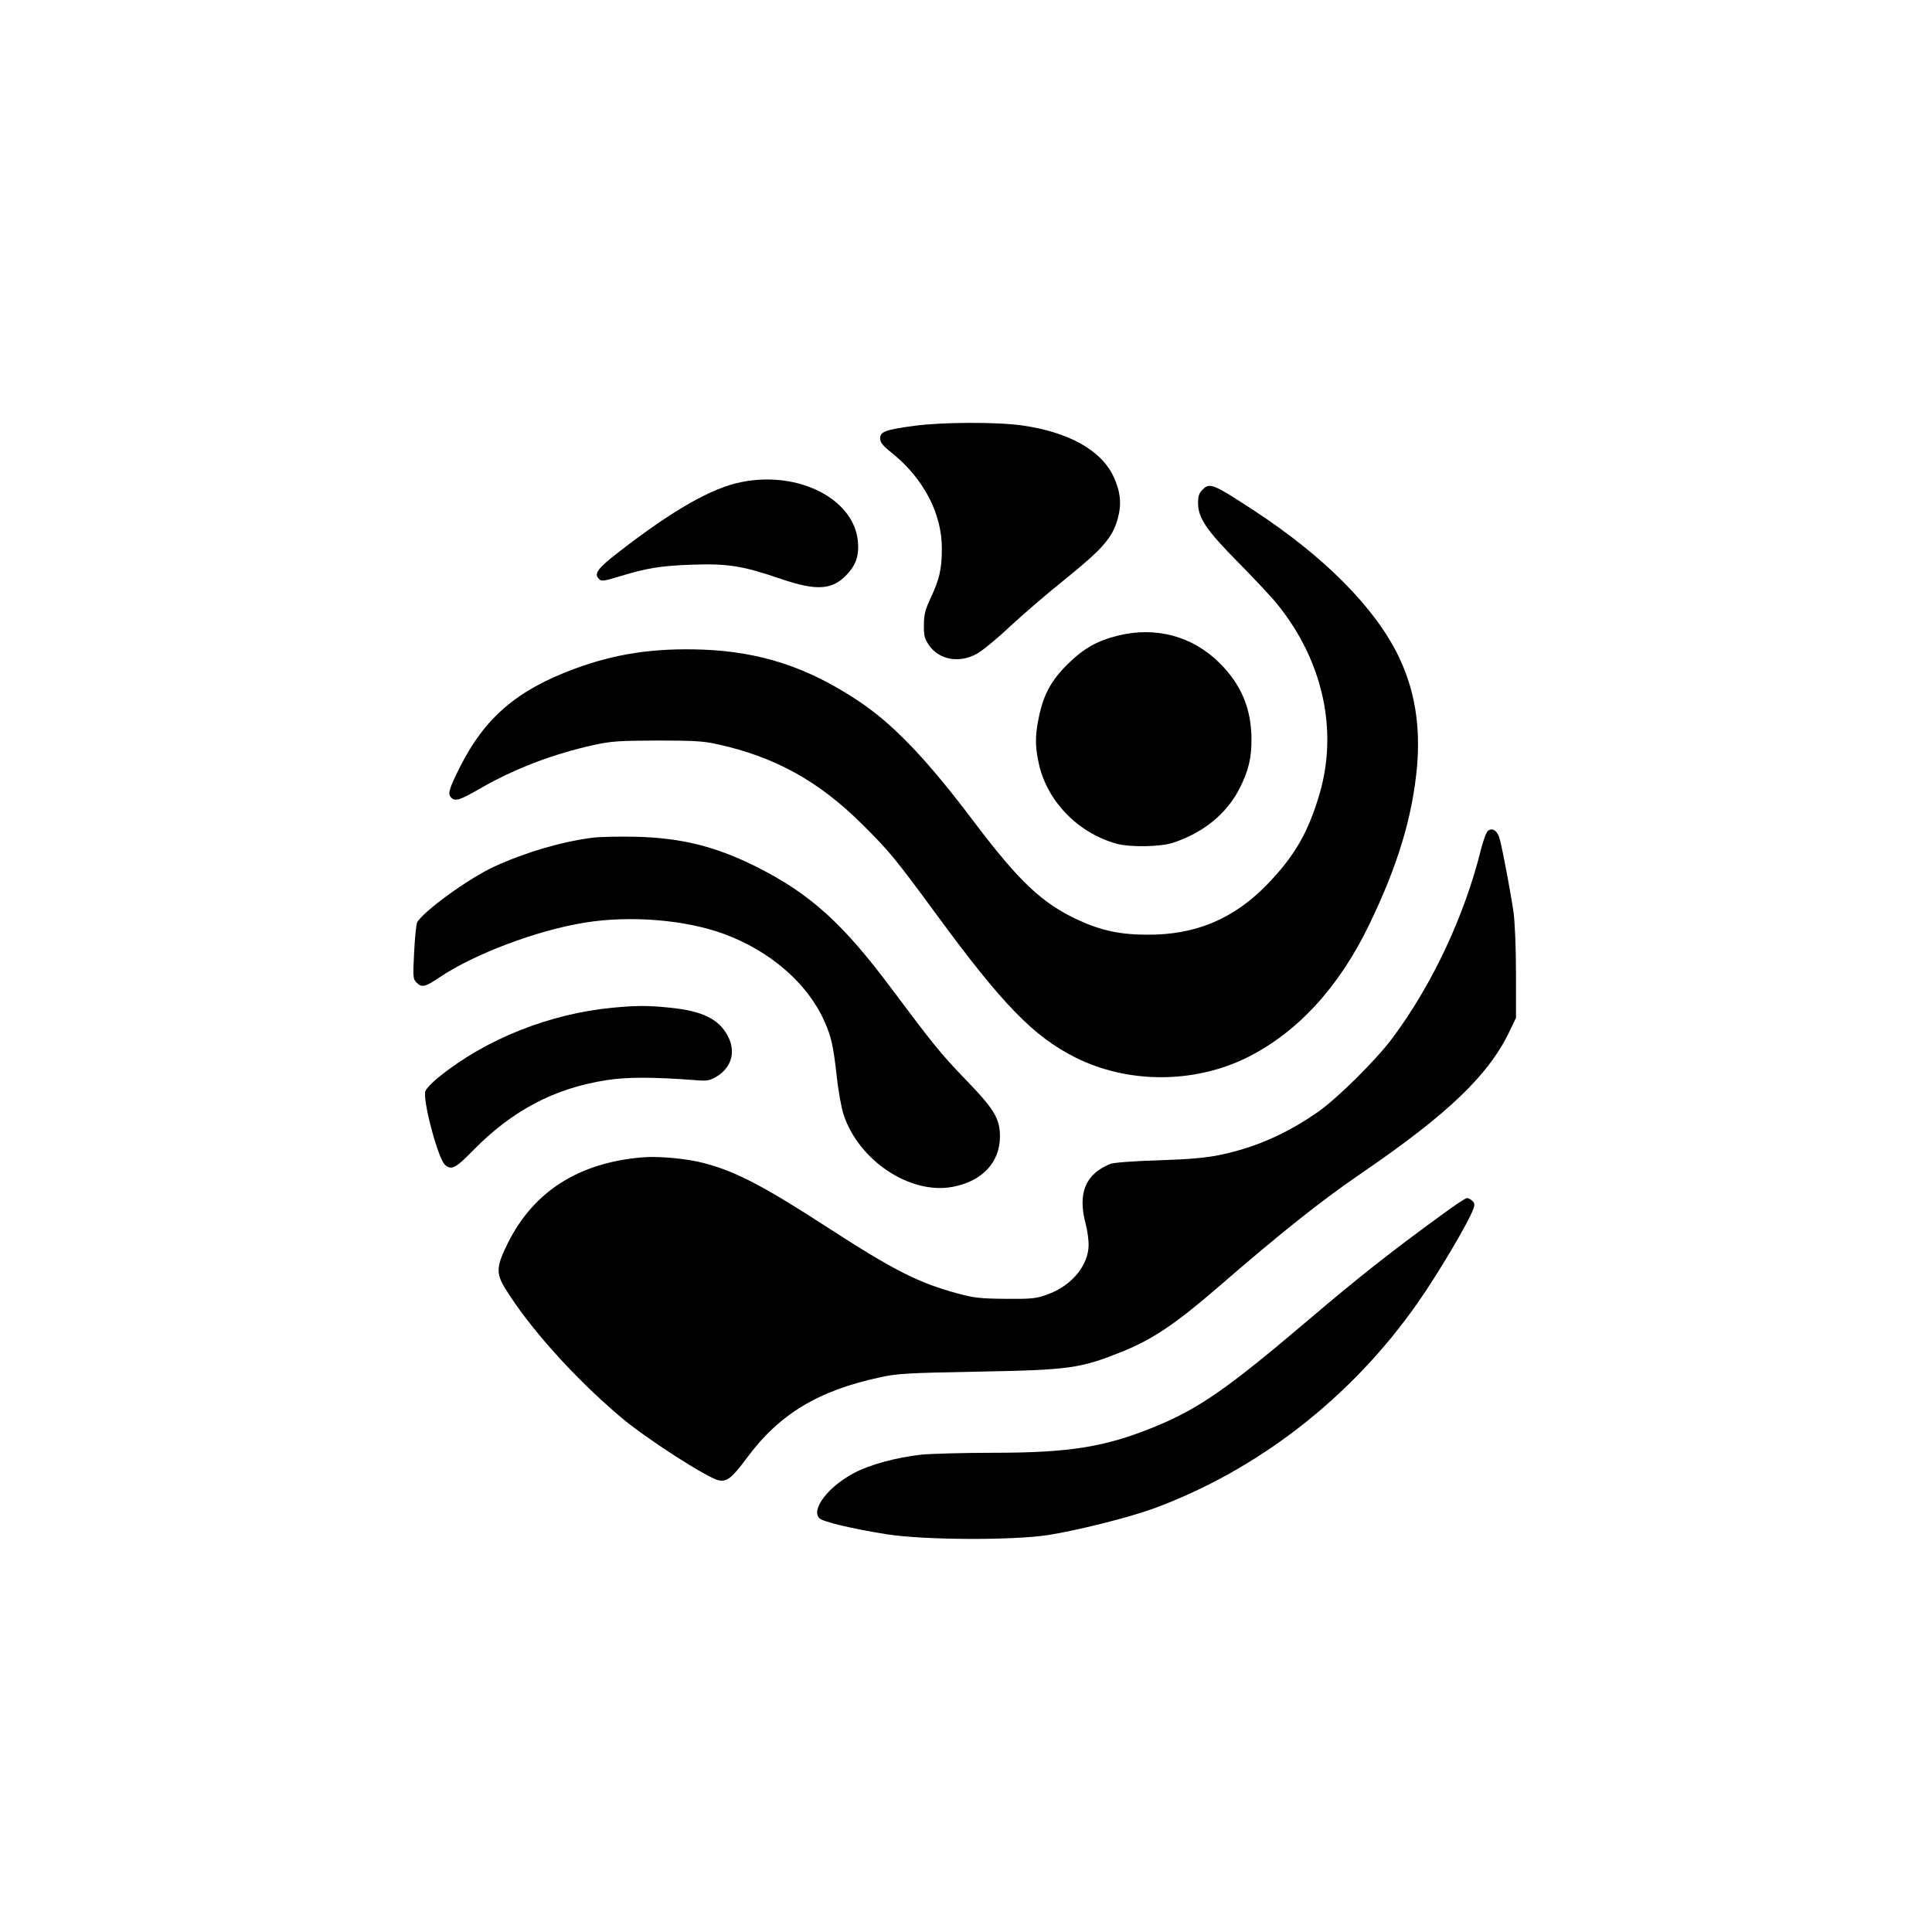
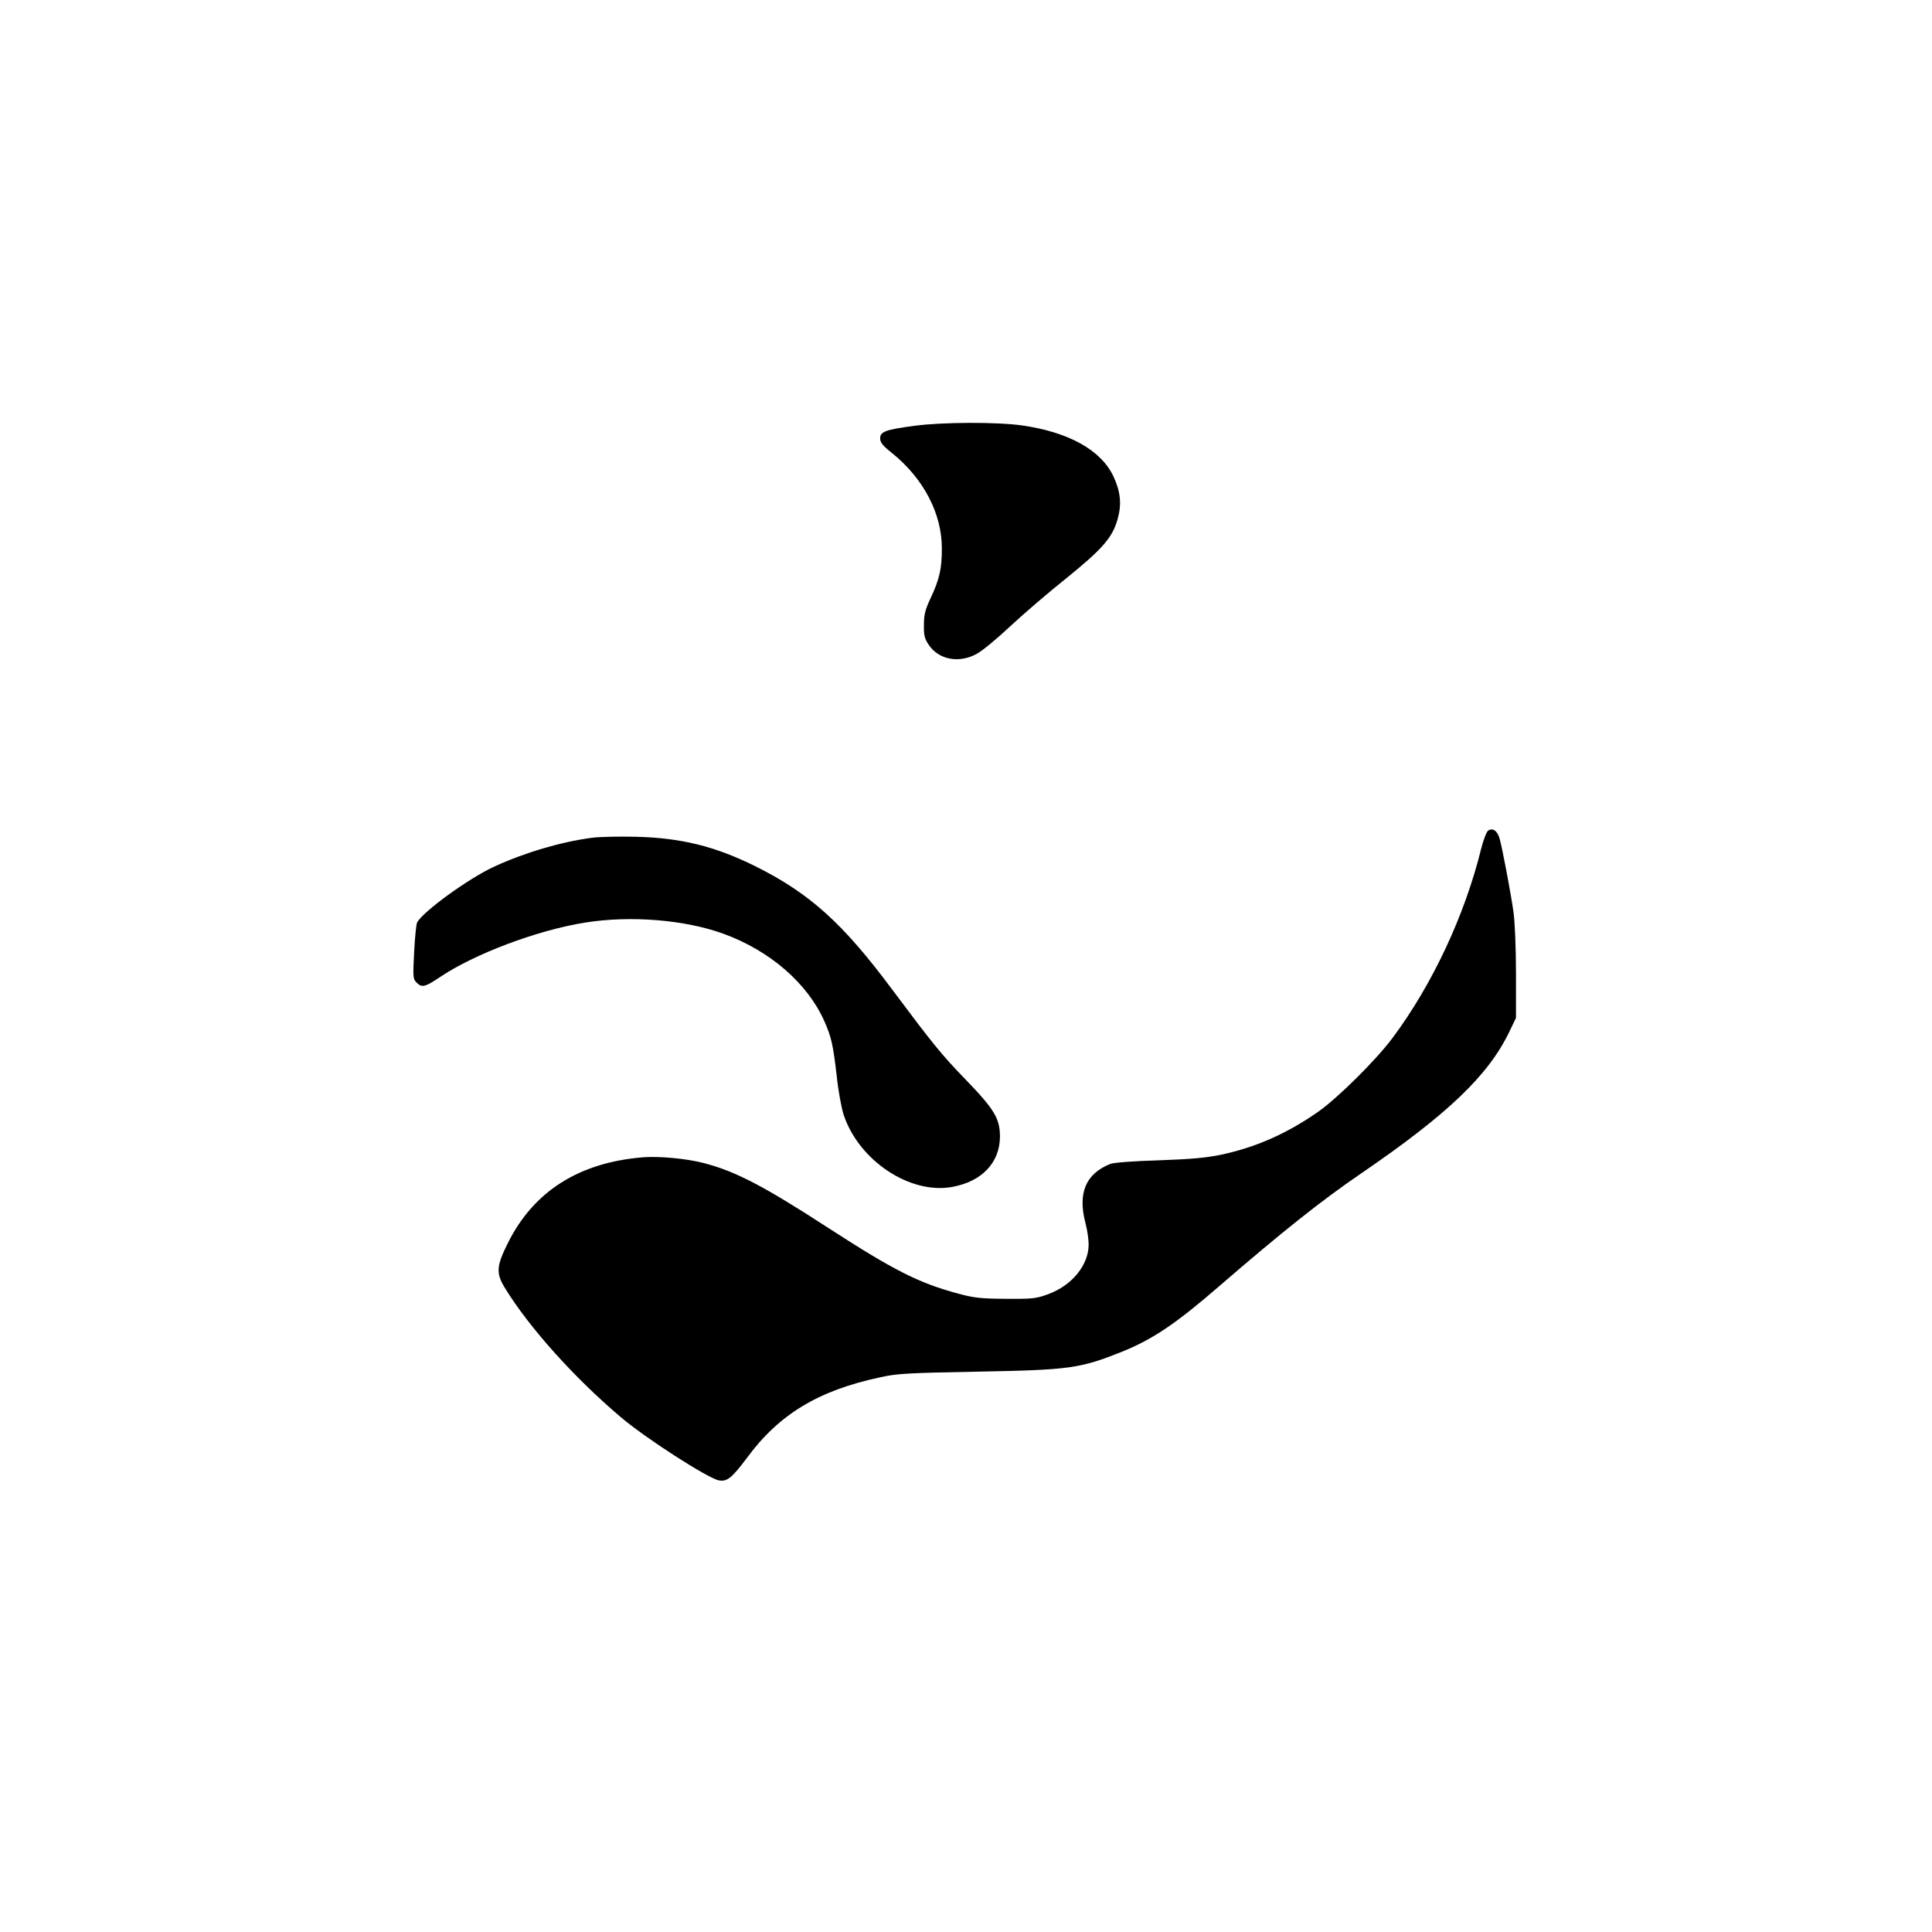
<svg xmlns="http://www.w3.org/2000/svg" version="1.0" width="1024pt" height="1024pt" viewBox="0 0 1024 1024" preserveAspectRatio="xMidYMid meet">
  <g transform="translate(0,1024) scale(0.1,-0.1)" fill="#000000" stroke="none">
    <path d="M4846 7983 c-152 -20 -181 -31 -181 -66 0 -22 13 -39 65 -80 166 -135 263 -320 262 -506 0 -106 -13 -162 -59 -260 -29 -62 -36 -88 -36 -142 -1 -56 3 -73 25 -106 53 -80 161 -100 254 -49 29 15 110 82 180 148 71 66 205 181 298 255 189 153 243 214 270 313 22 79 15 145 -23 226 -66 139 -238 234 -483 269 -131 19 -427 18 -572 -2z" />
-     <path d="M3930 7685 c-158 -31 -363 -148 -652 -372 -111 -86 -131 -114 -104 -141 14 -14 23 -13 103 11 150 46 222 58 388 64 191 7 271 -6 470 -74 198 -68 282 -61 362 31 41 46 57 97 50 166 -20 225 -314 376 -617 315z" />
-     <path d="M6375 7646 c-20 -20 -25 -35 -25 -72 0 -79 43 -143 213 -315 84 -85 178 -185 209 -224 239 -297 320 -663 223 -999 -60 -206 -132 -332 -279 -484 -176 -182 -380 -268 -636 -266 -143 0 -244 22 -366 78 -191 89 -312 203 -550 518 -253 336 -432 523 -619 646 -266 176 -514 257 -821 269 -257 9 -462 -21 -682 -103 -302 -112 -472 -258 -603 -517 -61 -122 -67 -145 -47 -165 21 -21 46 -13 155 50 183 105 385 182 603 230 92 20 133 22 335 23 188 0 245 -3 315 -19 307 -67 540 -196 771 -426 141 -140 173 -178 396 -482 347 -473 512 -642 733 -753 279 -140 633 -139 914 2 264 133 482 370 641 698 153 315 232 576 256 847 18 217 -14 406 -100 583 -126 257 -393 526 -766 770 -214 140 -233 148 -270 111z" />
-     <path d="M5925 6871 c-109 -27 -181 -67 -266 -151 -88 -87 -128 -161 -153 -282 -20 -95 -20 -153 -1 -241 42 -200 205 -370 410 -428 73 -21 237 -18 305 5 160 54 280 152 349 285 48 94 65 163 64 266 -1 159 -54 286 -168 400 -143 143 -339 196 -540 146z" />
    <path d="M7887 5837 c-9 -7 -25 -50 -37 -97 -86 -350 -258 -718 -469 -1001 -88 -118 -292 -320 -395 -392 -166 -116 -332 -189 -518 -228 -78 -16 -158 -23 -328 -29 -136 -4 -237 -12 -255 -19 -132 -53 -174 -156 -131 -317 9 -34 16 -84 16 -110 0 -110 -89 -218 -216 -264 -63 -23 -82 -25 -224 -24 -134 1 -168 5 -253 28 -208 56 -340 123 -692 351 -336 218 -487 297 -653 340 -89 24 -239 38 -325 31 -338 -28 -577 -179 -714 -452 -63 -126 -65 -162 -16 -242 127 -207 366 -474 613 -683 130 -111 460 -323 519 -335 44 -9 70 12 150 119 170 231 378 357 706 427 89 20 146 23 520 30 487 9 540 17 763 106 162 66 282 146 513 346 334 289 547 458 754 599 459 314 673 519 784 749 l36 75 0 235 c0 136 -6 273 -13 325 -14 98 -57 328 -73 387 -11 44 -38 63 -62 45z" />
    <path d="M3141 5800 c-164 -21 -358 -78 -521 -153 -134 -61 -379 -239 -409 -296 -5 -9 -12 -80 -16 -157 -7 -137 -6 -143 14 -163 27 -27 45 -22 121 29 182 123 515 249 770 290 243 39 532 15 737 -60 245 -90 443 -262 532 -462 37 -83 47 -126 66 -293 8 -77 25 -168 36 -202 80 -244 352 -425 576 -384 158 29 252 129 253 266 0 96 -29 145 -182 303 -132 137 -172 187 -389 477 -262 352 -436 509 -724 653 -214 106 -393 151 -635 157 -85 2 -188 0 -229 -5z" />
-     <path d="M3248 4899 c-336 -32 -672 -166 -920 -366 -38 -30 -70 -64 -74 -78 -13 -52 68 -356 104 -388 34 -31 56 -20 148 74 207 212 431 331 709 374 107 17 247 17 470 0 61 -5 75 -3 110 17 83 49 107 133 62 218 -47 89 -135 132 -306 149 -115 12 -176 12 -303 0z" />
-     <path d="M7644 3803 c-271 -197 -447 -336 -708 -558 -432 -367 -585 -474 -823 -570 -258 -105 -447 -135 -849 -135 -157 0 -328 -5 -382 -10 -131 -15 -270 -52 -355 -97 -137 -72 -230 -194 -184 -240 19 -19 170 -55 357 -85 198 -31 668 -33 855 -4 150 23 429 93 555 139 555 203 1054 590 1405 1093 105 150 265 419 294 496 8 21 7 31 -5 43 -9 8 -21 15 -29 15 -7 0 -66 -39 -131 -87z" />
  </g>
</svg>